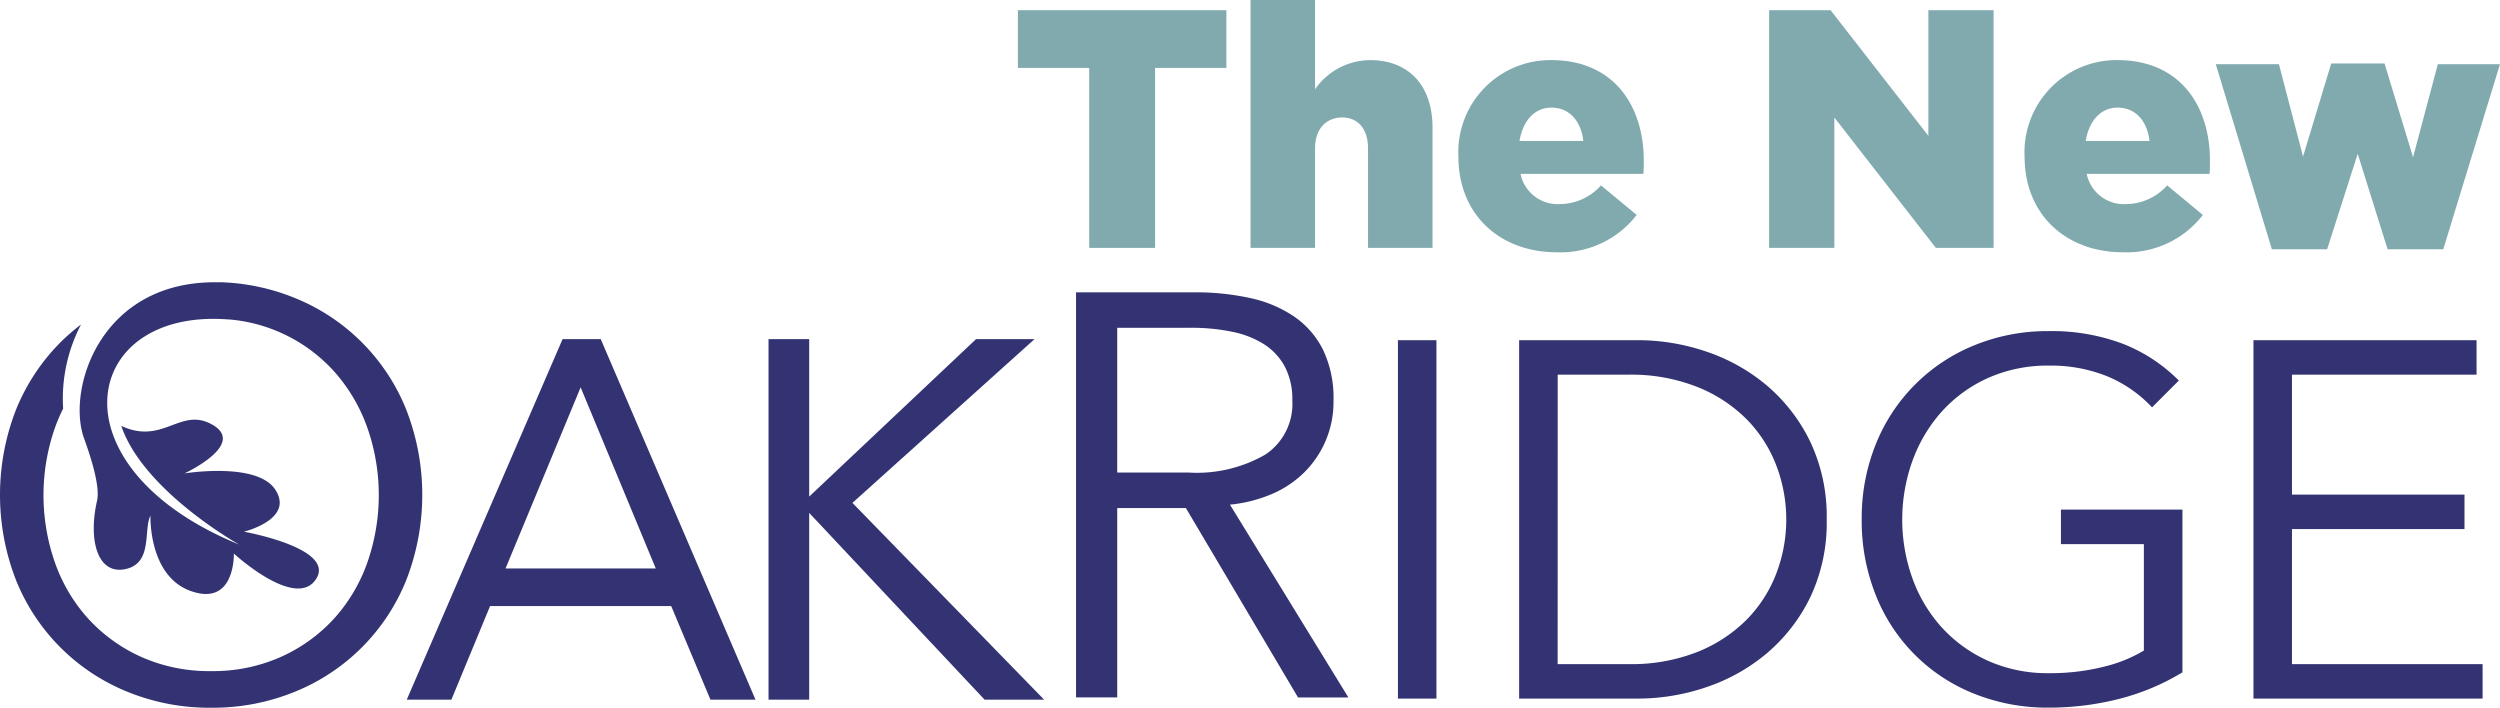
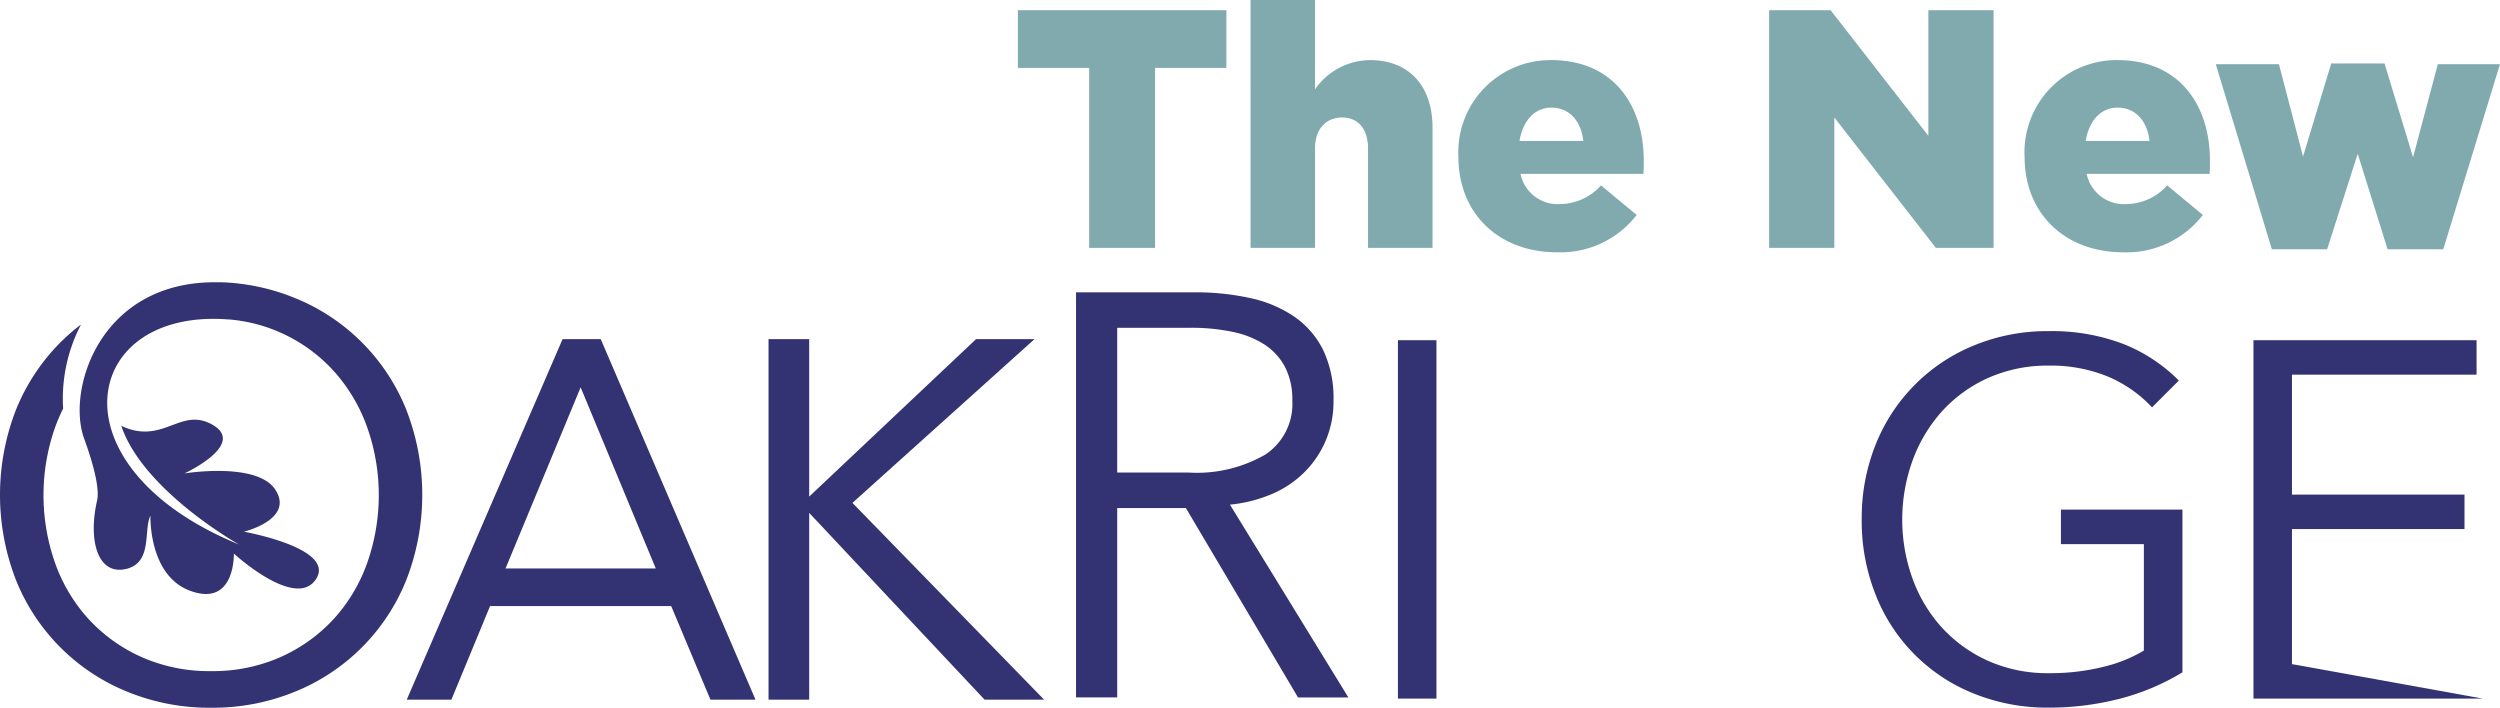
<svg xmlns="http://www.w3.org/2000/svg" width="217.039" height="61.441" viewBox="0 0 217.039 61.441">
  <defs>
    <clipPath id="clip-path">
      <rect id="Rectangle_1336" data-name="Rectangle 1336" width="217.039" height="61.441" fill="none" />
    </clipPath>
  </defs>
  <g id="Group_5523" data-name="Group 5523" transform="translate(-530.5 -478.615)">
    <g id="Group_5518" data-name="Group 5518" transform="translate(7.5)">
      <g id="Group_5515" data-name="Group 5515" transform="translate(523 478.615)">
        <path id="Path_22633" data-name="Path 22633" d="M123.118,6.182h-6.19V1.171h18.1V6.182h-6.19V21.807h-5.72" transform="translate(-28.559 -0.286)" fill="#81aaaf" />
        <g id="Group_5514" data-name="Group 5514" transform="translate(0 0)">
          <g id="Group_5513" data-name="Group 5513" clip-path="url(#clip-path)">
            <path id="Path_22634" data-name="Path 22634" d="M143.651,0h5.6V7.753a5.871,5.871,0,0,1,4.776-2.534c3.39,0,5.425,2.239,5.425,5.865V21.521h-5.6V12.883c0-1.74-.914-2.683-2.241-2.683-1.357,0-2.359.943-2.359,2.683v8.638h-5.6" transform="translate(-35.086 0)" fill="#81aaaf" />
            <path id="Path_22635" data-name="Path 22635" d="M178.376,13.921c-.206-1.768-1.238-2.89-2.771-2.89-1.474,0-2.476,1.15-2.771,2.89m-5.307,1.385v-.059a8,8,0,0,1,8.049-8.343c5.512,0,8.047,4.038,8.047,8.726,0,.353,0,.767-.029,1.15H172.922a3.292,3.292,0,0,0,3.449,2.623,4.811,4.811,0,0,0,3.537-1.621l3.1,2.565a8.356,8.356,0,0,1-6.928,3.242c-5.011,0-8.549-3.331-8.549-8.284" transform="translate(-40.918 -1.687)" fill="#81aaaf" />
            <path id="Path_22636" data-name="Path 22636" d="M203.225,1.171h5.336l8.489,10.907V1.171h5.661V21.807H217.7l-8.815-11.32v11.32h-5.661" transform="translate(-49.637 -0.286)" fill="#81aaaf" />
            <path id="Path_22637" data-name="Path 22637" d="M243.413,13.921c-.206-1.768-1.238-2.89-2.771-2.89-1.474,0-2.476,1.15-2.771,2.89m-5.307,1.385v-.059a8,8,0,0,1,8.049-8.343c5.512,0,8.047,4.038,8.047,8.726,0,.353,0,.767-.029,1.15H237.959a3.292,3.292,0,0,0,3.449,2.623,4.812,4.812,0,0,0,3.537-1.621l3.1,2.565a8.356,8.356,0,0,1-6.928,3.242c-5.011,0-8.549-3.331-8.549-8.284" transform="translate(-56.802 -1.687)" fill="#81aaaf" />
            <path id="Path_22638" data-name="Path 22638" d="M254.531,7.353h5.484l2.093,8.02,2.446-8.079h4.628l2.477,8.138,2.152-8.079h5.394l-4.923,16.067h-4.834l-2.595-8.284L264.2,23.421H259.4" transform="translate(-62.168 -1.782)" fill="#81aaaf" />
            <path id="Path_22639" data-name="Path 22639" d="M55.3,58.865H68.344L61.821,43.143M77,70.254H73.089l-3.405-8.122H53.958L50.6,70.254H46.725l13.528-31.3h3.311" transform="translate(-11.412 -9.514)" fill="#333373" />
            <path id="Path_22640" data-name="Path 22640" d="M112.207,70.254h-5.169l-.057-.061L91.813,54.04V70.254H88.284v-31.3h3.529V52.625L106.3,38.954h5.076L95.567,53.172" transform="translate(-21.563 -9.514)" fill="#333373" />
            <path id="Path_22641" data-name="Path 22641" d="M127.182,49.226h6.209a11.916,11.916,0,0,0,6.657-1.565,5.273,5.273,0,0,0,2.335-4.694,6.1,6.1,0,0,0-.646-2.931,5.293,5.293,0,0,0-1.788-1.937,8.173,8.173,0,0,0-2.781-1.094,17.613,17.613,0,0,0-3.627-.348h-6.358m0,32.091h-3.577V33.579h10.333a21.868,21.868,0,0,1,4.794.5,10.8,10.8,0,0,1,3.824,1.614,7.628,7.628,0,0,1,2.509,2.906,9.7,9.7,0,0,1,.893,4.371,8.6,8.6,0,0,1-2.582,6.284,9.057,9.057,0,0,1-2.833,1.863,12.3,12.3,0,0,1-3.575.895l10.282,16.74h-4.371l-9.736-16.443h-5.961" transform="translate(-30.19 -8.201)" fill="#333373" />
            <path id="Path_22642" data-name="Path 22642" d="M163.928,70.191h-3.344V39.077h3.344" transform="translate(-39.222 -9.544)" fill="#333373" />
-             <path id="Path_22643" data-name="Path 22643" d="M177.852,67.2H184a15.626,15.626,0,0,0,6.053-1.084,12.648,12.648,0,0,0,4.267-2.837,11.638,11.638,0,0,0,2.534-4,13.157,13.157,0,0,0,0-9.274,11.628,11.628,0,0,0-2.534-4,12.644,12.644,0,0,0-4.267-2.837A15.627,15.627,0,0,0,184,42.071h-6.144m7.017,28.121H174.508V39.077h10.361a18.522,18.522,0,0,1,5.817.966,16.126,16.126,0,0,1,5.272,2.922,14.893,14.893,0,0,1,3.8,4.879,15.155,15.155,0,0,1,1.452,6.791,15.12,15.12,0,0,1-1.452,6.812,14.929,14.929,0,0,1-3.8,4.858,16.126,16.126,0,0,1-5.272,2.922,18.514,18.514,0,0,1-5.817.965" transform="translate(-42.623 -9.544)" fill="#333373" />
            <path id="Path_22644" data-name="Path 22644" d="M230.067,70.723a17,17,0,0,1-6.5-1.23,15.185,15.185,0,0,1-8.5-8.57,17.336,17.336,0,0,1-1.208-6.543,17.1,17.1,0,0,1,1.229-6.544,15.44,15.44,0,0,1,8.547-8.569,16.709,16.709,0,0,1,6.436-1.231,17.4,17.4,0,0,1,6.5,1.117,14.063,14.063,0,0,1,4.749,3.105l.07.07-2.325,2.327-.071-.074a11.216,11.216,0,0,0-3.809-2.618,13.005,13.005,0,0,0-5.07-.932,12.657,12.657,0,0,0-5.306,1.081A12.081,12.081,0,0,0,220.8,45.03a13.11,13.11,0,0,0-2.534,4.261,15.123,15.123,0,0,0,0,10.22,12.82,12.82,0,0,0,2.534,4.24,12.221,12.221,0,0,0,4.007,2.9,12.652,12.652,0,0,0,5.306,1.081,19.064,19.064,0,0,0,4.779-.564,12.331,12.331,0,0,0,3.462-1.4V56.531h-7.2v-3h10.549V67.659l-.049.029a20.165,20.165,0,0,1-5.485,2.287,24.708,24.708,0,0,1-6.094.748" transform="translate(-52.233 -9.29)" fill="#333373" />
-             <path id="Path_22645" data-name="Path 22645" d="M278.755,70.192H258.862V39.077h19.369v2.994H262.205V52.482h14.978v2.994H262.205V67.2h16.55" transform="translate(-63.226 -9.544)" fill="#333373" />
+             <path id="Path_22645" data-name="Path 22645" d="M278.755,70.192H258.862V39.077h19.369v2.994H262.205V52.482h14.978v2.994H262.205V67.2" transform="translate(-63.226 -9.544)" fill="#333373" />
            <path id="Path_22646" data-name="Path 22646" d="M35.269,43.479a17.463,17.463,0,0,0-9.662-9.687,18.571,18.571,0,0,0-6.531-1.374l.008.01C8.712,32.154,5.763,41.716,7.295,45.966c.5,1.384,1.425,4.117,1.131,5.418-.8,3.527.088,6.48,2.506,5.932,2.347-.534,1.511-3.405,2.129-4.631,0,0-.189,5.2,3.466,6.53,3.916,1.426,3.776-3.238,3.776-3.238s5.389,4.952,7.144,2.2c1.706-2.679-6.274-4.1-6.274-4.1s4.4-1.06,2.733-3.641c-1.58-2.452-7.893-1.417-7.893-1.417s5.521-2.555,2.351-4.273c-2.735-1.482-4.219,1.832-7.836.144,1.917,5.658,10.236,10.305,10.236,10.305C4.338,48.467,6.991,34.673,19.789,35.649c.061,0,.118.006.177.008h0a13.842,13.842,0,0,1,9.044,4.511,14.612,14.612,0,0,1,2.881,4.884,17.728,17.728,0,0,1,0,11.7,14.341,14.341,0,0,1-2.881,4.86,13.991,13.991,0,0,1-4.595,3.323A14.459,14.459,0,0,1,18.33,66.18a14.453,14.453,0,0,1-6.085-1.239A13.991,13.991,0,0,1,7.65,61.618a14.341,14.341,0,0,1-2.881-4.86,17.74,17.74,0,0,1,0-11.7,15.183,15.183,0,0,1,.713-1.669,13.9,13.9,0,0,1,1.53-7.254l.022-.044a17.1,17.1,0,0,0-1.793,1.557,17.648,17.648,0,0,0-3.851,5.836,20.393,20.393,0,0,0,0,14.8,17.467,17.467,0,0,0,9.662,9.687A18.811,18.811,0,0,0,18.33,69.36a18.817,18.817,0,0,0,7.277-1.391,17.463,17.463,0,0,0,9.662-9.687,20.382,20.382,0,0,0,0-14.8" transform="translate(0 -7.918)" fill="#333373" />
          </g>
        </g>
      </g>
    </g>
  </g>
</svg>